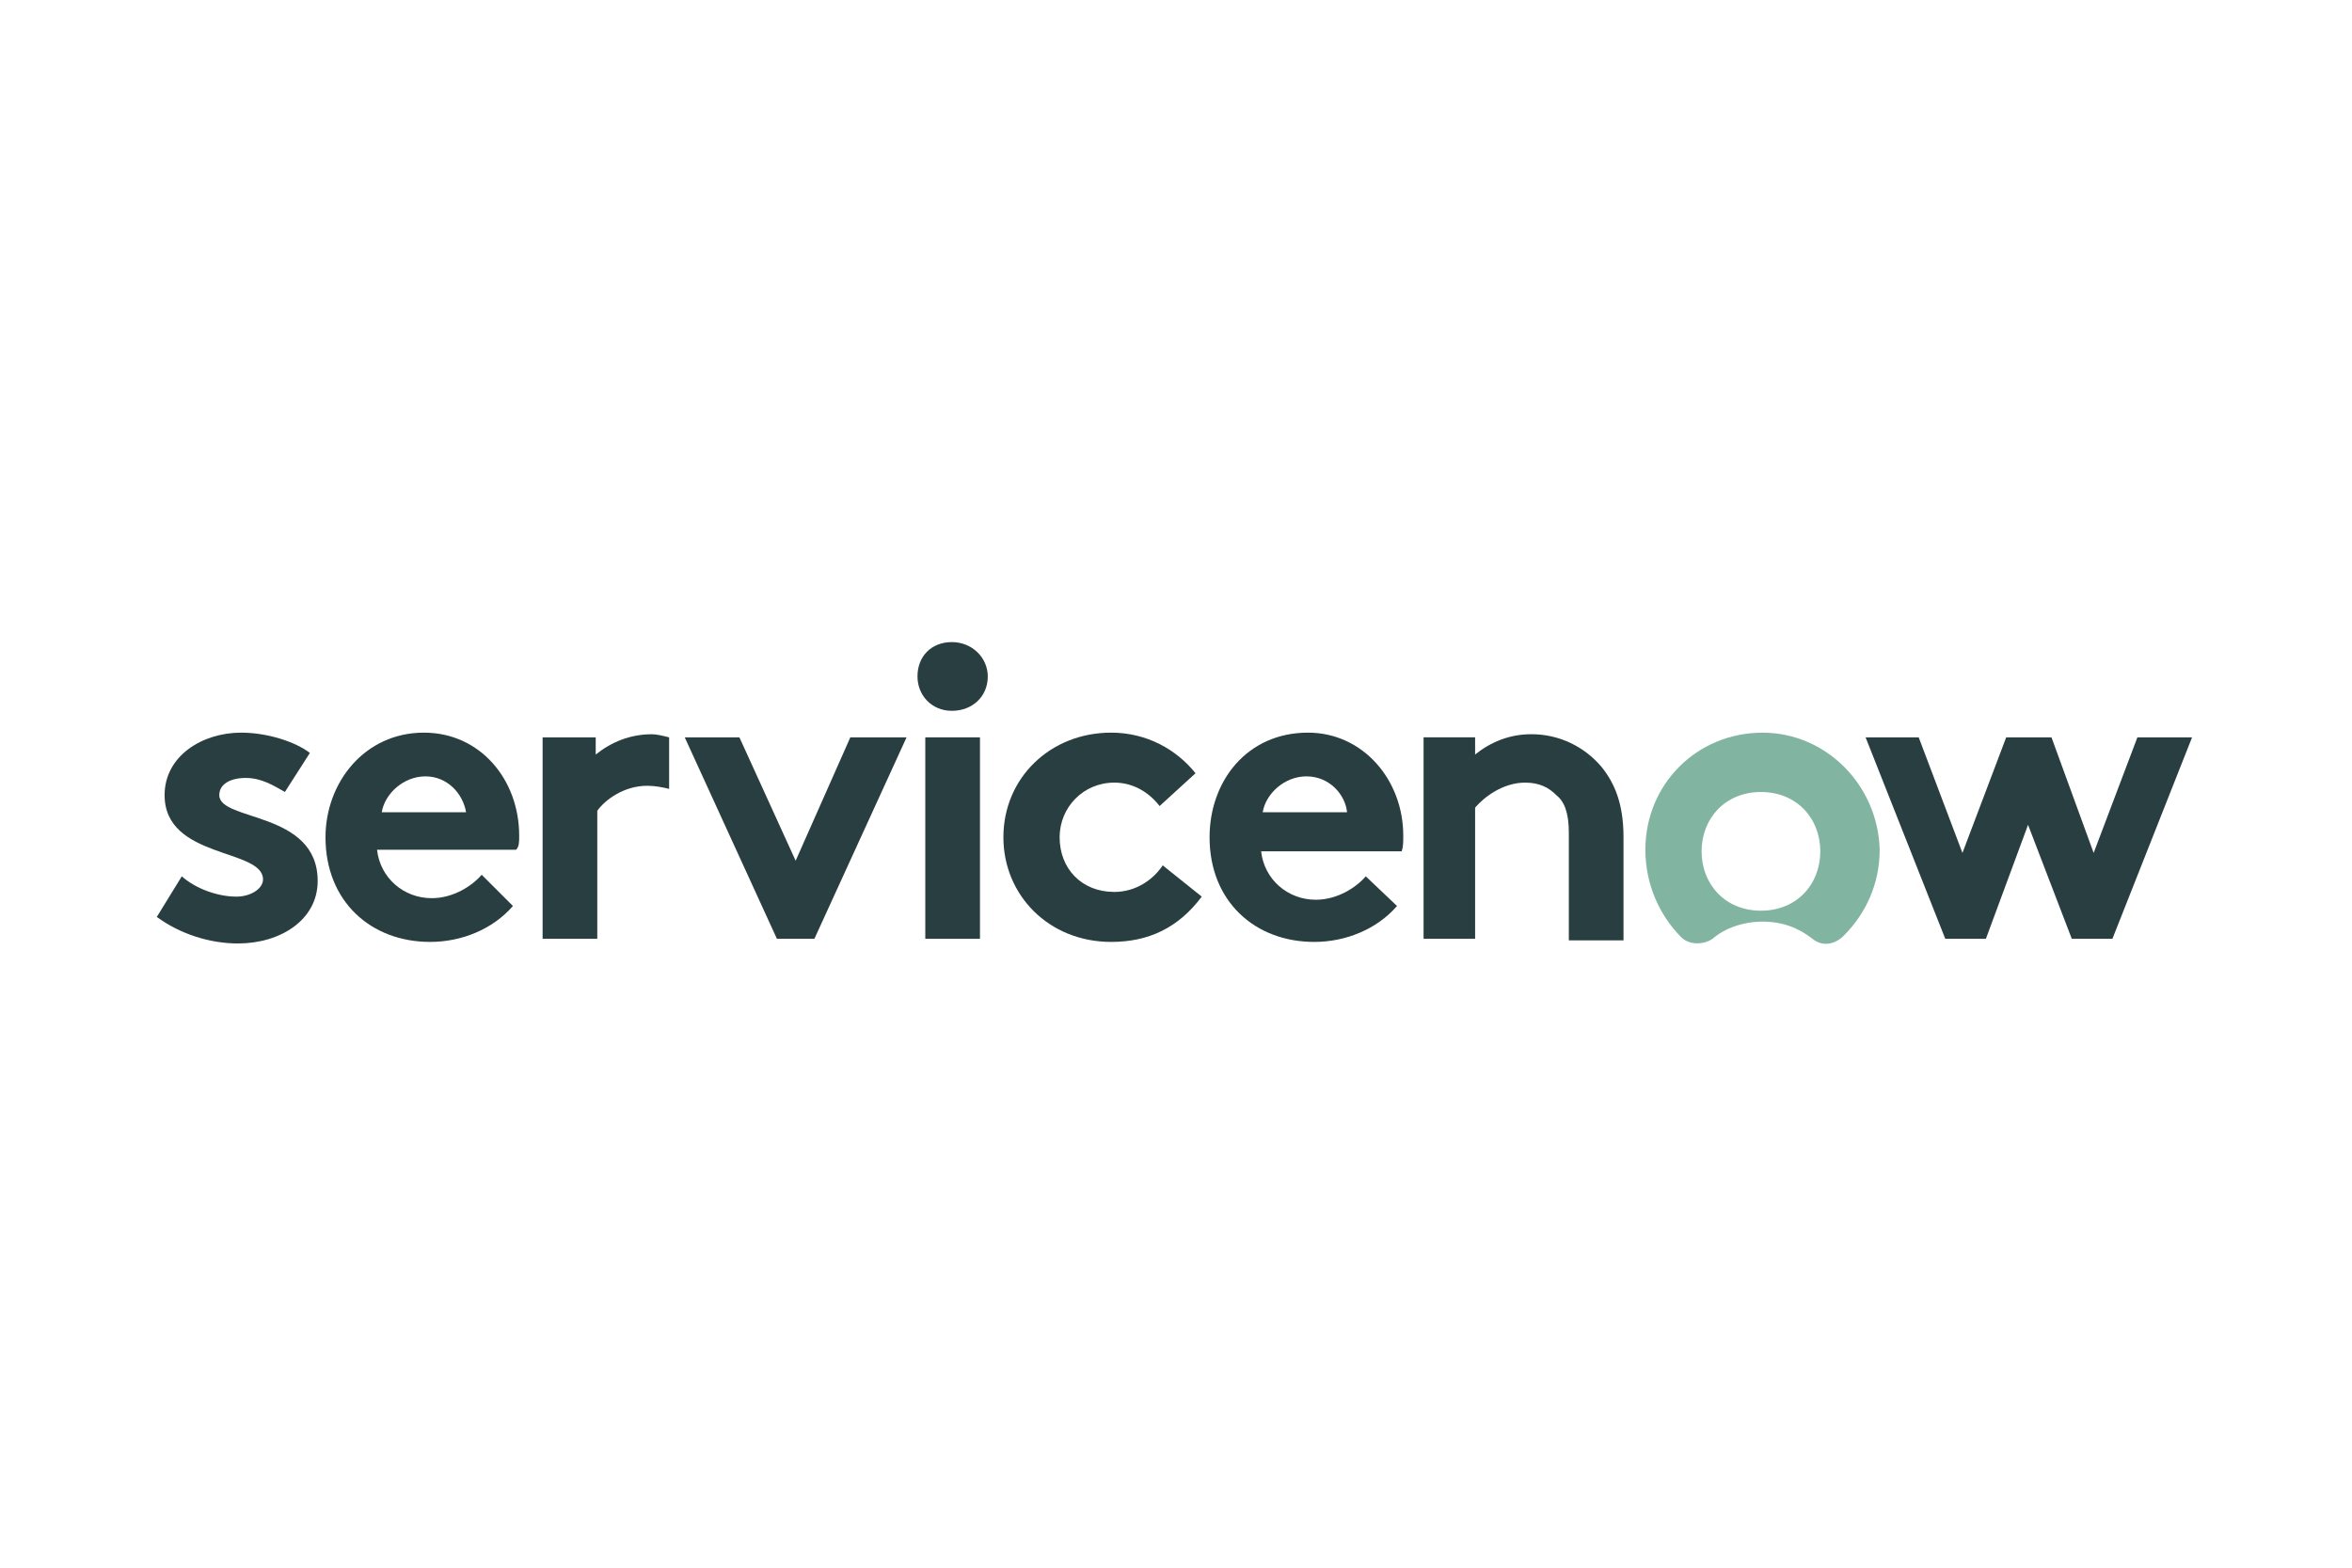
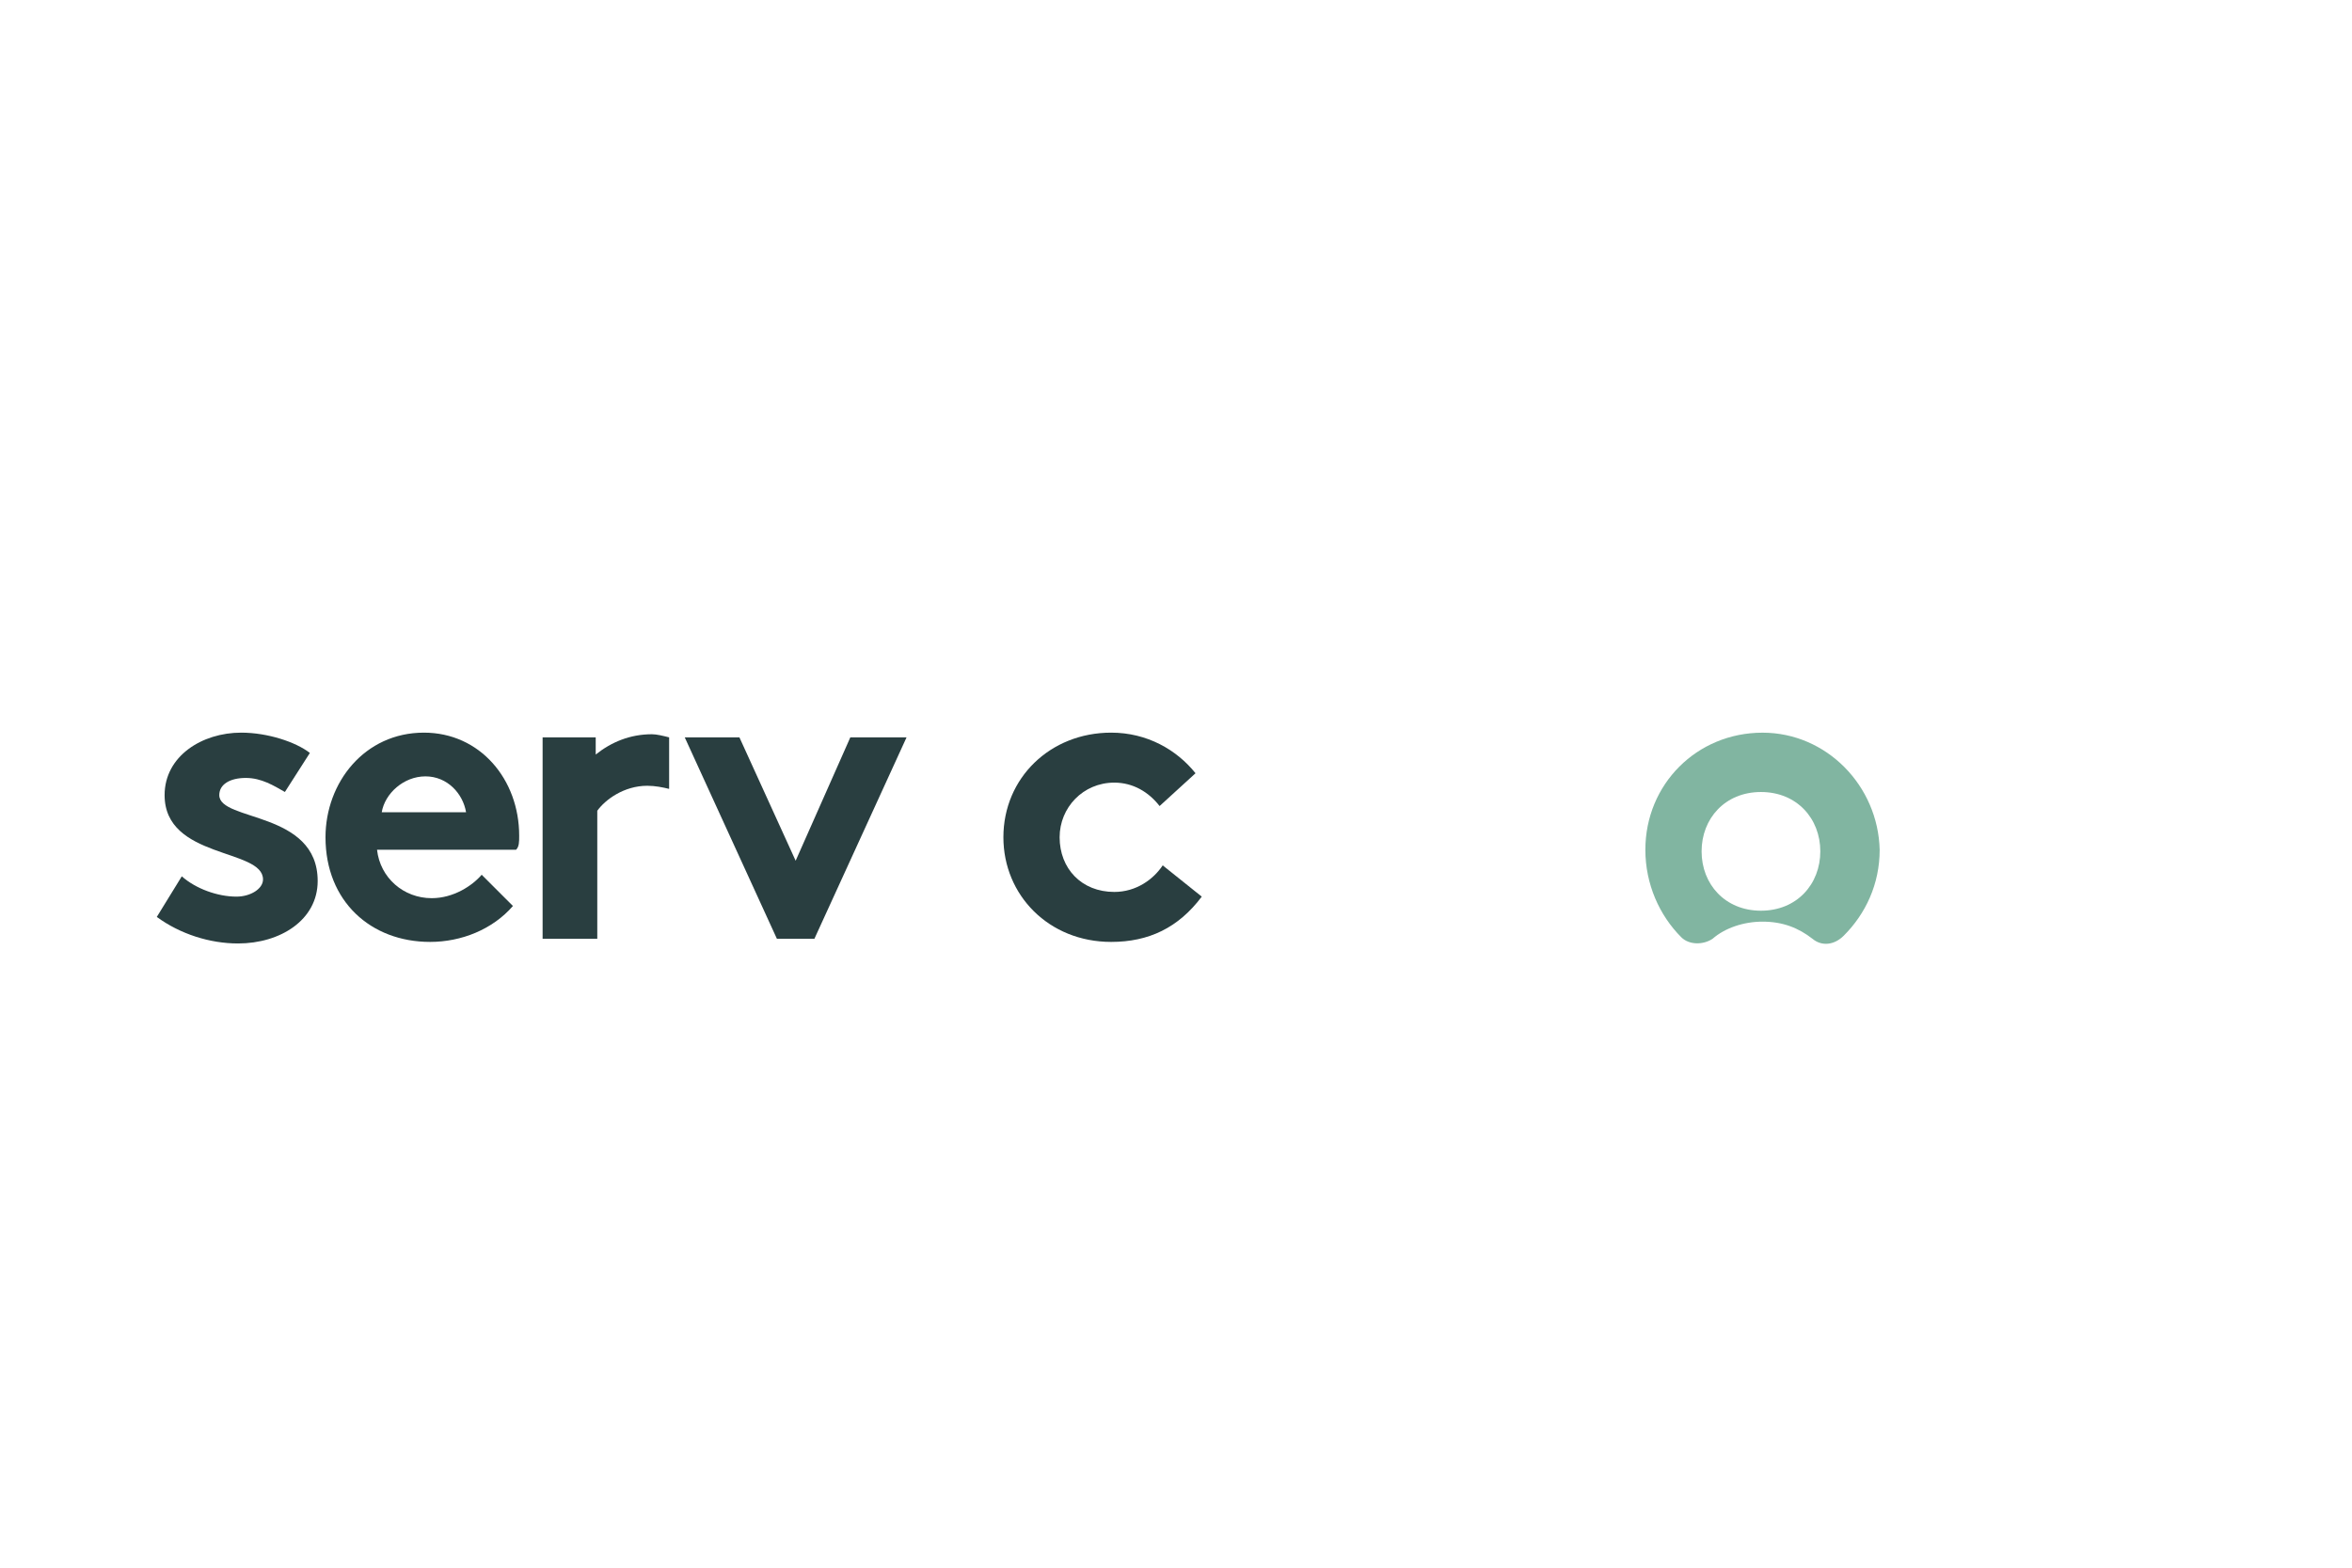
<svg xmlns="http://www.w3.org/2000/svg" width="150px" height="100px" viewBox="0 0 150 100">
  <title>servicenow</title>
  <g id="servicenow" stroke="none" stroke-width="1" fill="none" fill-rule="evenodd">
    <g id="ServiceNow_logo" transform="translate(10, 40)" fill-rule="nonzero">
      <g id="Group" fill="#293E40">
        <path d="M31.578,6.836 C30.184,6.836 28.988,7.334 27.992,8.131 L27.992,7.035 L24.605,7.035 L24.605,19.885 L28.092,19.885 L28.092,11.717 C28.59,11.02 29.785,10.123 31.28,10.123 C31.778,10.123 32.276,10.223 32.674,10.322 L32.674,7.035 C32.276,6.935 31.877,6.836 31.578,6.836" id="Path" />
-         <path d="M1.594,15.899 C2.49,16.696 3.885,17.194 5.08,17.194 C5.977,17.194 6.774,16.696 6.774,16.098 C6.774,14.106 0.498,14.803 0.498,10.719 C0.498,8.228 2.889,6.734 5.379,6.734 C7.073,6.734 8.866,7.332 9.762,8.029 L8.169,10.519 C7.471,10.121 6.674,9.623 5.678,9.623 C4.682,9.623 3.985,10.021 3.985,10.719 C3.985,12.412 10.26,11.715 10.26,16.198 C10.26,18.688 7.87,20.182 5.18,20.182 C3.387,20.182 1.494,19.585 8.84770214e-16,18.489 L1.594,15.899 Z" id="Path" />
+         <path d="M1.594,15.899 C2.49,16.696 3.885,17.194 5.08,17.194 C5.977,17.194 6.774,16.696 6.774,16.098 C6.774,14.106 0.498,14.803 0.498,10.719 C0.498,8.228 2.889,6.734 5.379,6.734 C7.073,6.734 8.866,7.332 9.762,8.029 L8.169,10.519 C7.471,10.121 6.674,9.623 5.678,9.623 C4.682,9.623 3.985,10.021 3.985,10.719 C3.985,12.412 10.26,11.715 10.26,16.198 C10.26,18.688 7.87,20.182 5.18,20.182 C3.387,20.182 1.494,19.585 8.84770214e-16,18.489 Z" id="Path" />
        <path d="M23.111,13.309 C23.111,9.723 20.621,6.734 17.034,6.734 C13.249,6.734 10.759,9.922 10.759,13.408 C10.759,17.493 13.647,20.083 17.433,20.083 C19.425,20.083 21.417,19.286 22.713,17.791 L20.72,15.799 C20.122,16.496 18.927,17.293 17.532,17.293 C15.739,17.293 14.245,15.998 14.046,14.205 L22.912,14.205 C23.111,14.006 23.111,13.707 23.111,13.309 Z M14.345,11.814 C14.544,10.619 15.739,9.523 17.134,9.523 C18.529,9.523 19.525,10.619 19.724,11.814 L14.345,11.814 Z" id="Shape" />
        <polygon id="Path" points="47.816 7.035 41.938 19.885 39.548 19.885 33.67 7.035 37.157 7.035 40.743 14.905 44.23 7.035" />
-         <path d="M50.705,0.958 C52,0.958 52.996,1.955 52.996,3.15 C52.996,4.445 52,5.342 50.705,5.342 C49.41,5.342 48.513,4.345 48.513,3.15 C48.513,1.855 49.41,0.958 50.705,0.958" id="Path" />
-         <rect id="Rectangle" x="49.011" y="7.035" width="3.487" height="12.85" />
        <path d="M66.643,17.194 C65.149,19.186 63.256,20.083 60.866,20.083 C56.881,20.083 53.992,17.094 53.992,13.408 C53.992,9.623 56.981,6.734 60.866,6.734 C63.157,6.734 65.049,7.83 66.245,9.324 L63.954,11.416 C63.256,10.519 62.26,9.922 61.065,9.922 C59.072,9.922 57.578,11.516 57.578,13.408 C57.578,15.401 58.973,16.895 61.065,16.895 C62.459,16.895 63.555,16.098 64.153,15.201 L66.643,17.194 Z" id="Path" />
-         <path d="M79.095,17.791 C77.8,19.286 75.808,20.083 73.816,20.083 C70.03,20.083 67.141,17.493 67.141,13.408 C67.141,9.822 69.532,6.734 73.417,6.734 C76.904,6.734 79.494,9.723 79.494,13.309 C79.494,13.707 79.494,14.006 79.394,14.305 L70.429,14.305 C70.628,16.098 72.122,17.393 73.915,17.393 C75.31,17.393 76.505,16.596 77.103,15.899 L79.095,17.791 Z M75.908,11.814 C75.808,10.719 74.812,9.523 73.318,9.523 C71.923,9.523 70.728,10.619 70.528,11.814 L75.908,11.814 Z" id="Shape" />
-         <path d="M80.789,19.883 L80.789,7.033 L84.076,7.033 L84.076,8.129 C85.072,7.332 86.268,6.834 87.662,6.834 C89.455,6.834 91.049,7.631 92.145,8.926 C92.942,9.922 93.54,11.217 93.54,13.408 L93.54,19.983 L90.053,19.983 L90.053,13.11 C90.053,11.814 89.754,11.117 89.256,10.719 C88.758,10.221 88.16,9.922 87.264,9.922 C85.869,9.922 84.674,10.818 84.076,11.516 L84.076,19.883 L80.789,19.883 Z" id="Path" />
      </g>
      <path d="M102.406,6.736 C98.222,6.736 94.934,10.023 94.934,14.207 C94.934,16.399 95.831,18.391 97.225,19.786 C97.724,20.284 98.62,20.284 99.218,19.885 C100.015,19.188 101.21,18.79 102.406,18.79 C103.701,18.79 104.697,19.188 105.593,19.885 C106.191,20.383 106.988,20.284 107.586,19.686 C108.98,18.292 109.877,16.399 109.877,14.207 C109.777,10.123 106.49,6.736 102.406,6.736 M102.306,18.092 C100.015,18.092 98.52,16.399 98.52,14.307 C98.52,12.215 100.015,10.521 102.306,10.521 C104.597,10.521 106.091,12.215 106.091,14.307 C106.091,16.399 104.597,18.092 102.306,18.092" id="Shape" fill="#81B5A1" />
-       <polygon id="Path" fill="#293E40" points="108.98 7.035 112.367 7.035 115.156 14.407 117.946 7.035 120.835 7.035 123.524 14.407 126.313 7.035 129.8 7.035 124.72 19.885 122.13 19.885 119.34 12.614 116.651 19.885 114.061 19.885" />
    </g>
  </g>
</svg>